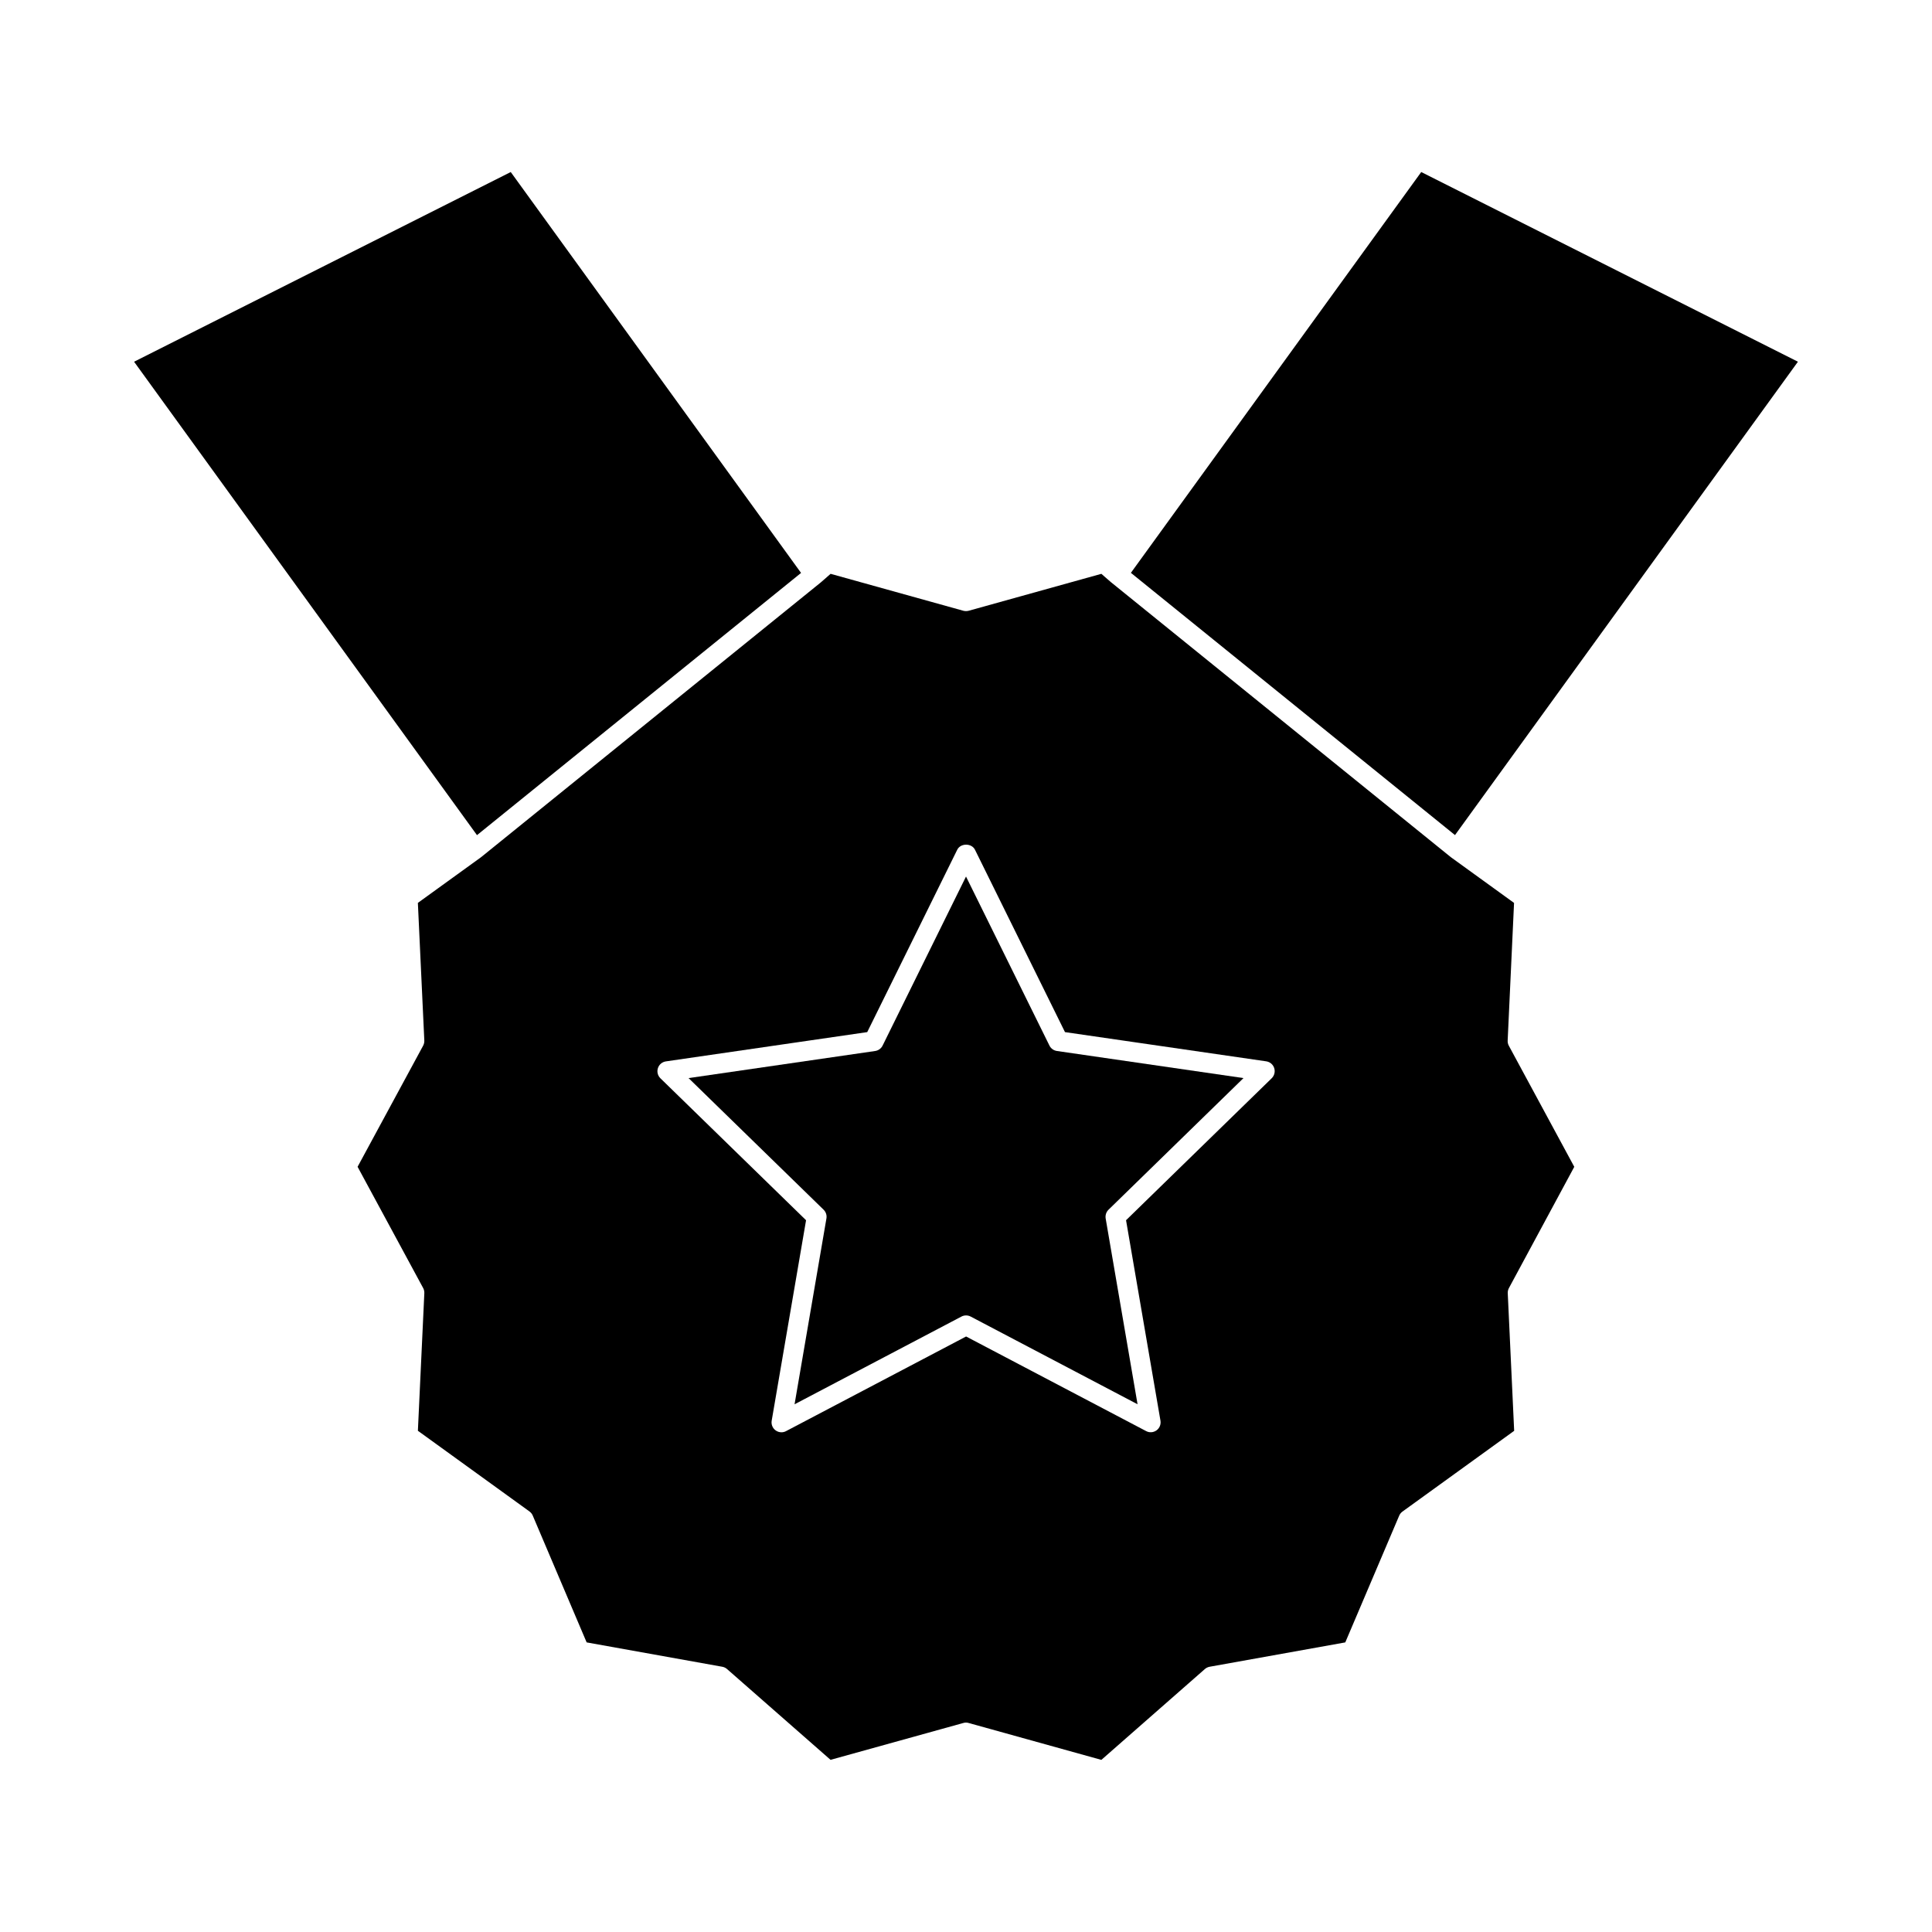
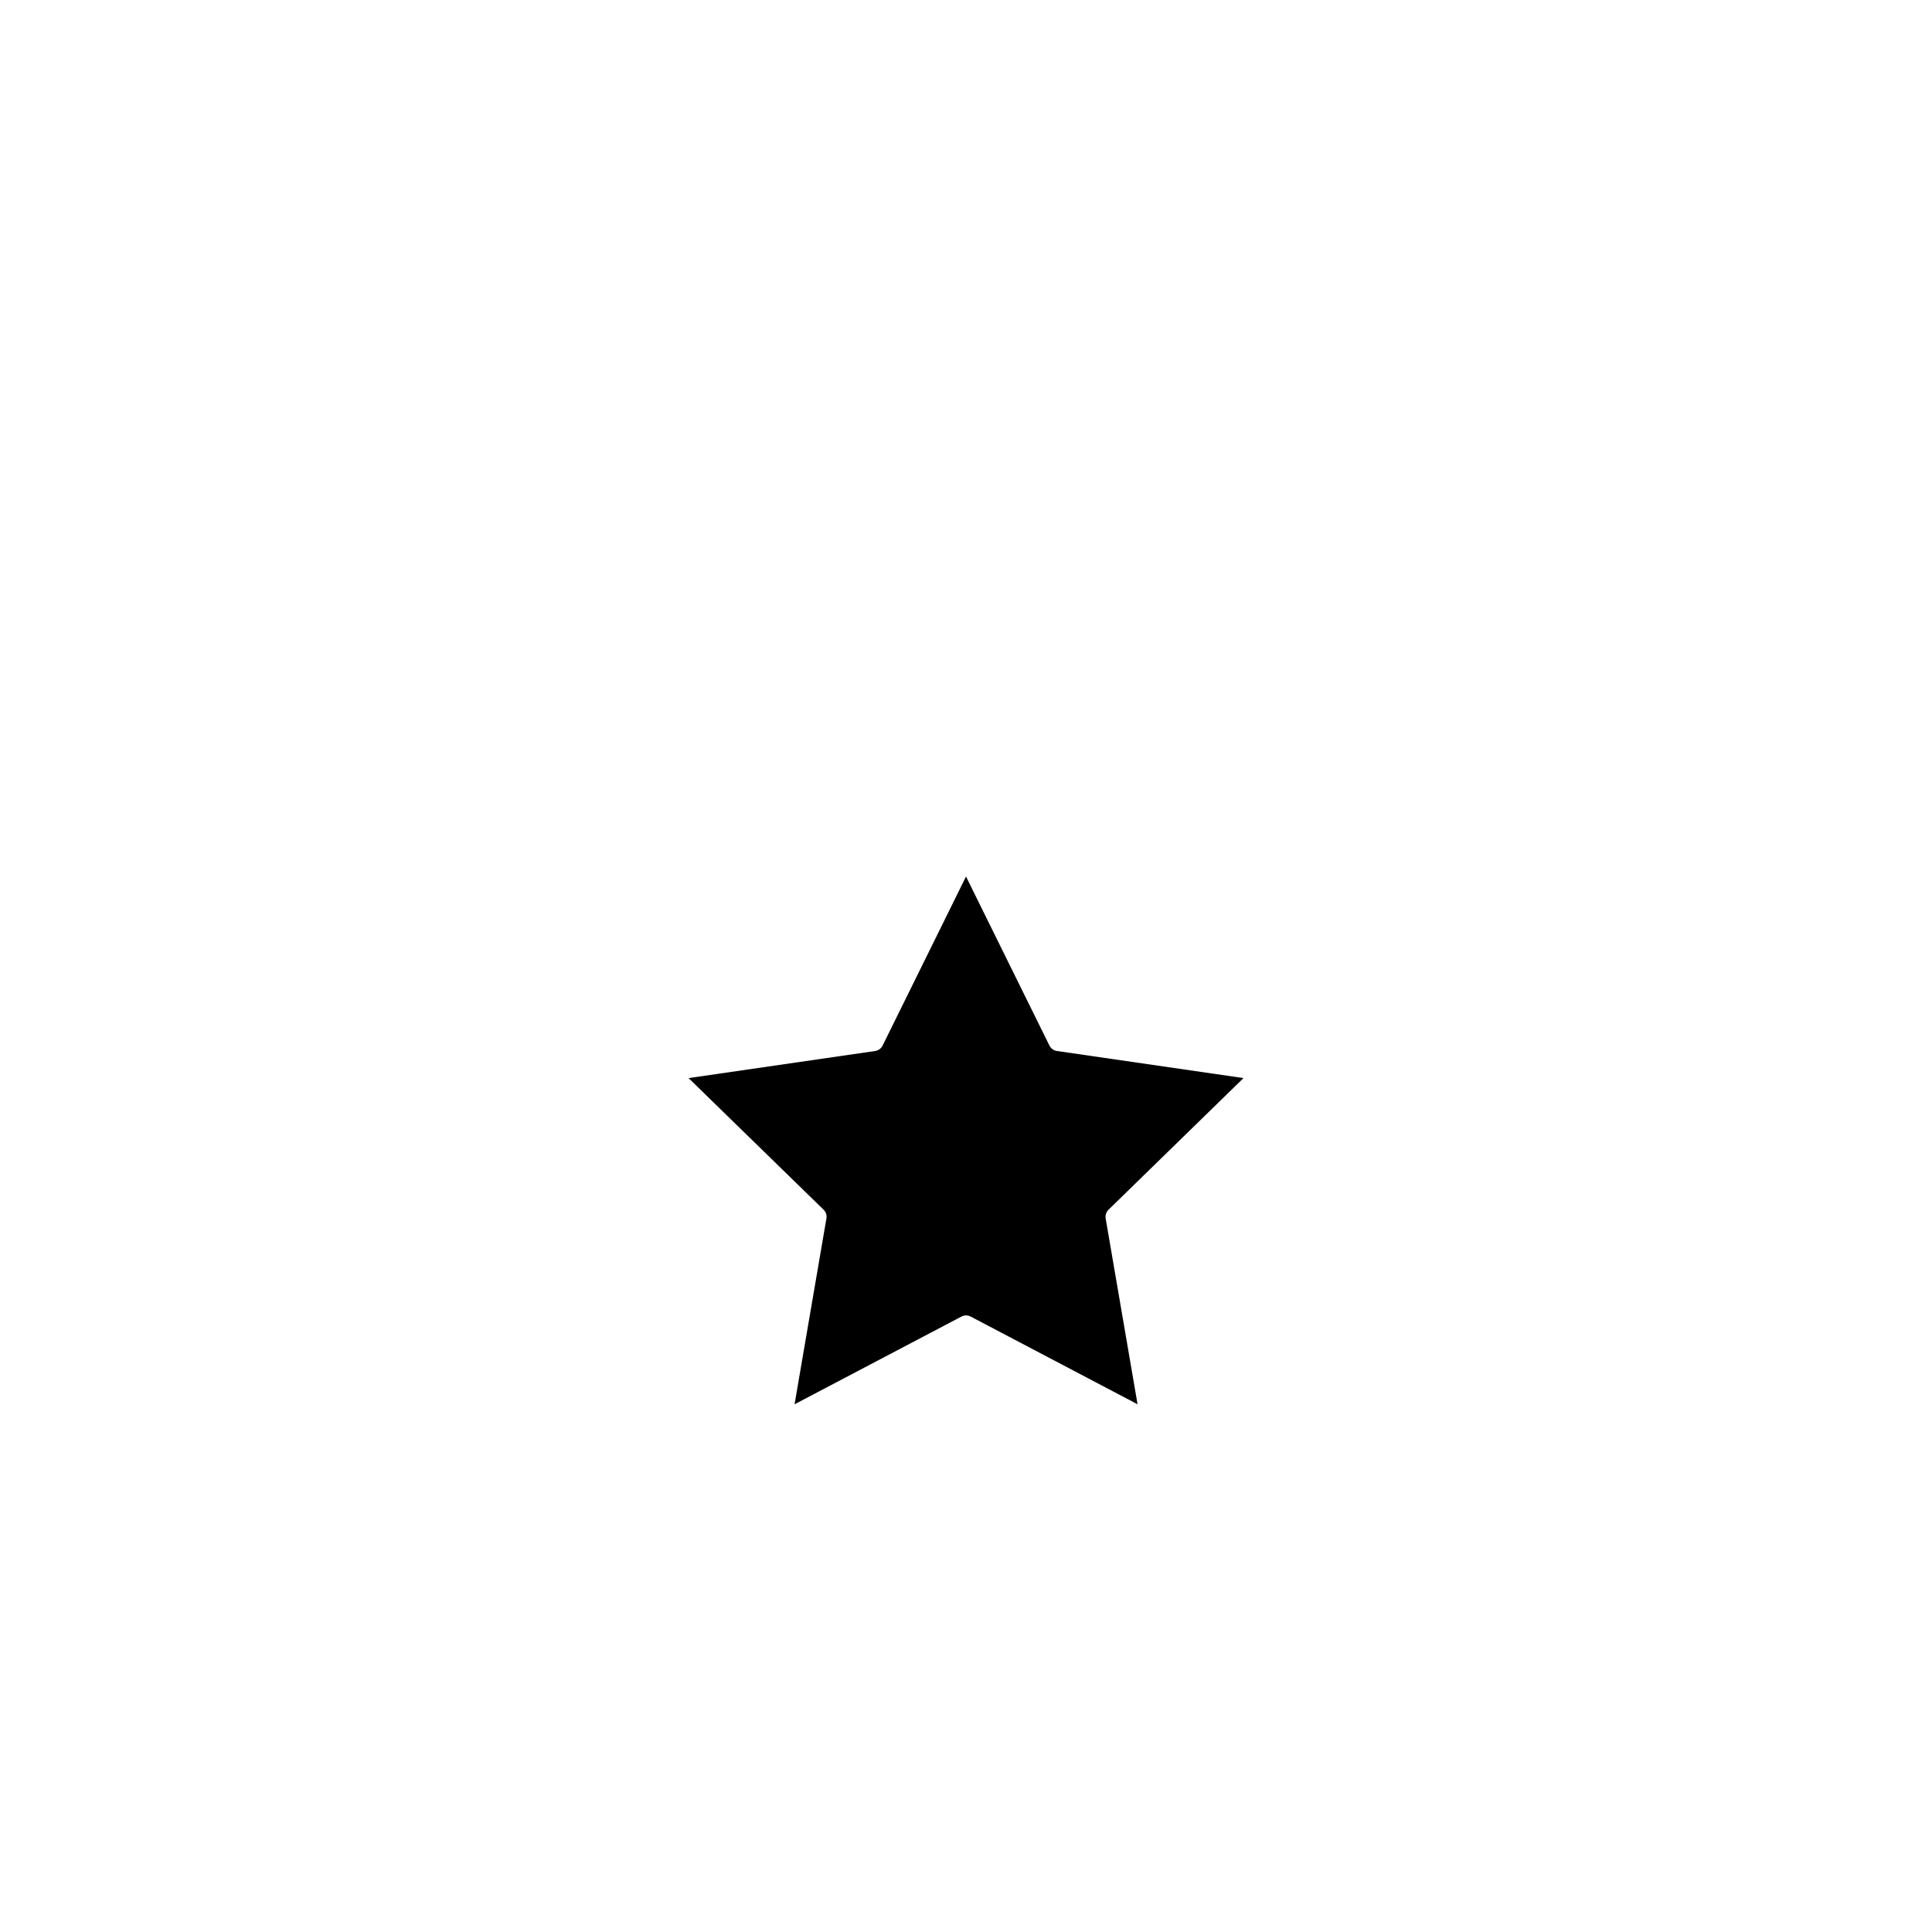
<svg xmlns="http://www.w3.org/2000/svg" fill="#000000" width="800px" height="800px" version="1.1" viewBox="144 144 512 512">
  <g>
    <path d="m422.12 421.1-22.117-44.809-22.109 44.809c-0.379 0.766-1.117 1.301-1.973 1.426l-49.445 7.18 35.781 34.875c0.621 0.605 0.902 1.469 0.754 2.324l-8.445 49.246 44.23-23.25c0.766-0.398 1.676-0.398 2.441 0l44.227 23.242-8.453-49.242c-0.133-0.855 0.141-1.723 0.766-2.324l35.762-34.875-49.445-7.18c-0.844-0.121-1.594-0.656-1.973-1.422z" />
-     <path d="m356.29 295.83-76.938-106.24-99.82 50.27 90.875 125.46z" />
-     <path d="m561.2 453.22-17.344-32.09c-0.227-0.414-0.336-0.891-0.309-1.375l1.691-36.473-16.68-12.07c-0.02-0.016-0.031-0.035-0.051-0.051-0.02-0.016-0.043-0.02-0.062-0.035l-89.984-72.805c-0.02-0.012-0.02-0.027-0.031-0.035-0.02-0.012-0.043-0.016-0.051-0.027l-2.504-2.188-35.172 9.789c-0.457 0.121-0.949 0.121-1.406 0l-35.176-9.789-2.516 2.203c-0.016 0.016-0.035 0.016-0.047 0.027-0.016 0.012-0.02 0.031-0.035 0.043l-89.988 72.785c-0.02 0.016-0.047 0.02-0.066 0.035-0.02 0.016-0.031 0.043-0.047 0.051l-16.68 12.059 1.707 36.473c0.02 0.473-0.09 0.957-0.316 1.375l-17.367 32.09 17.371 32.125c0.227 0.414 0.336 0.891 0.316 1.375l-1.707 36.457 29.566 21.379c0.387 0.289 0.691 0.66 0.875 1.102l14.281 33.602 35.934 6.453c0.469 0.082 0.906 0.289 1.266 0.605l27.438 24.066 35.184-9.766c0.23-0.074 0.469-0.105 0.703-0.105s0.477 0.031 0.703 0.105l35.176 9.777 27.441-24.078c0.355-0.309 0.797-0.52 1.27-0.605l35.93-6.449 14.281-33.57c0.184-0.441 0.484-0.82 0.871-1.098l29.605-21.402-1.699-36.469c-0.02-0.473 0.082-0.945 0.309-1.363zm-80.188-23.469-38.598 37.621 9.121 53.121c0.164 0.98-0.234 1.984-1.043 2.566s-1.883 0.672-2.754 0.195l-47.711-25.07-47.715 25.082c-0.379 0.203-0.797 0.305-1.219 0.305-0.547 0-1.086-0.168-1.543-0.504-0.809-0.582-1.211-1.586-1.043-2.566l9.109-53.125-38.598-37.617c-0.715-0.699-0.973-1.742-0.66-2.691 0.309-0.961 1.133-1.648 2.121-1.789l53.348-7.758 23.852-48.328c0.875-1.793 3.82-1.793 4.703 0l23.852 48.328 53.34 7.746c0.988 0.148 1.805 0.84 2.109 1.793 0.301 0.949 0.043 1.996-0.672 2.691z" />
-     <path d="m620.47 239.86-99.828-50.27-76.945 106.22 85.891 69.496z" />
  </g>
</svg>